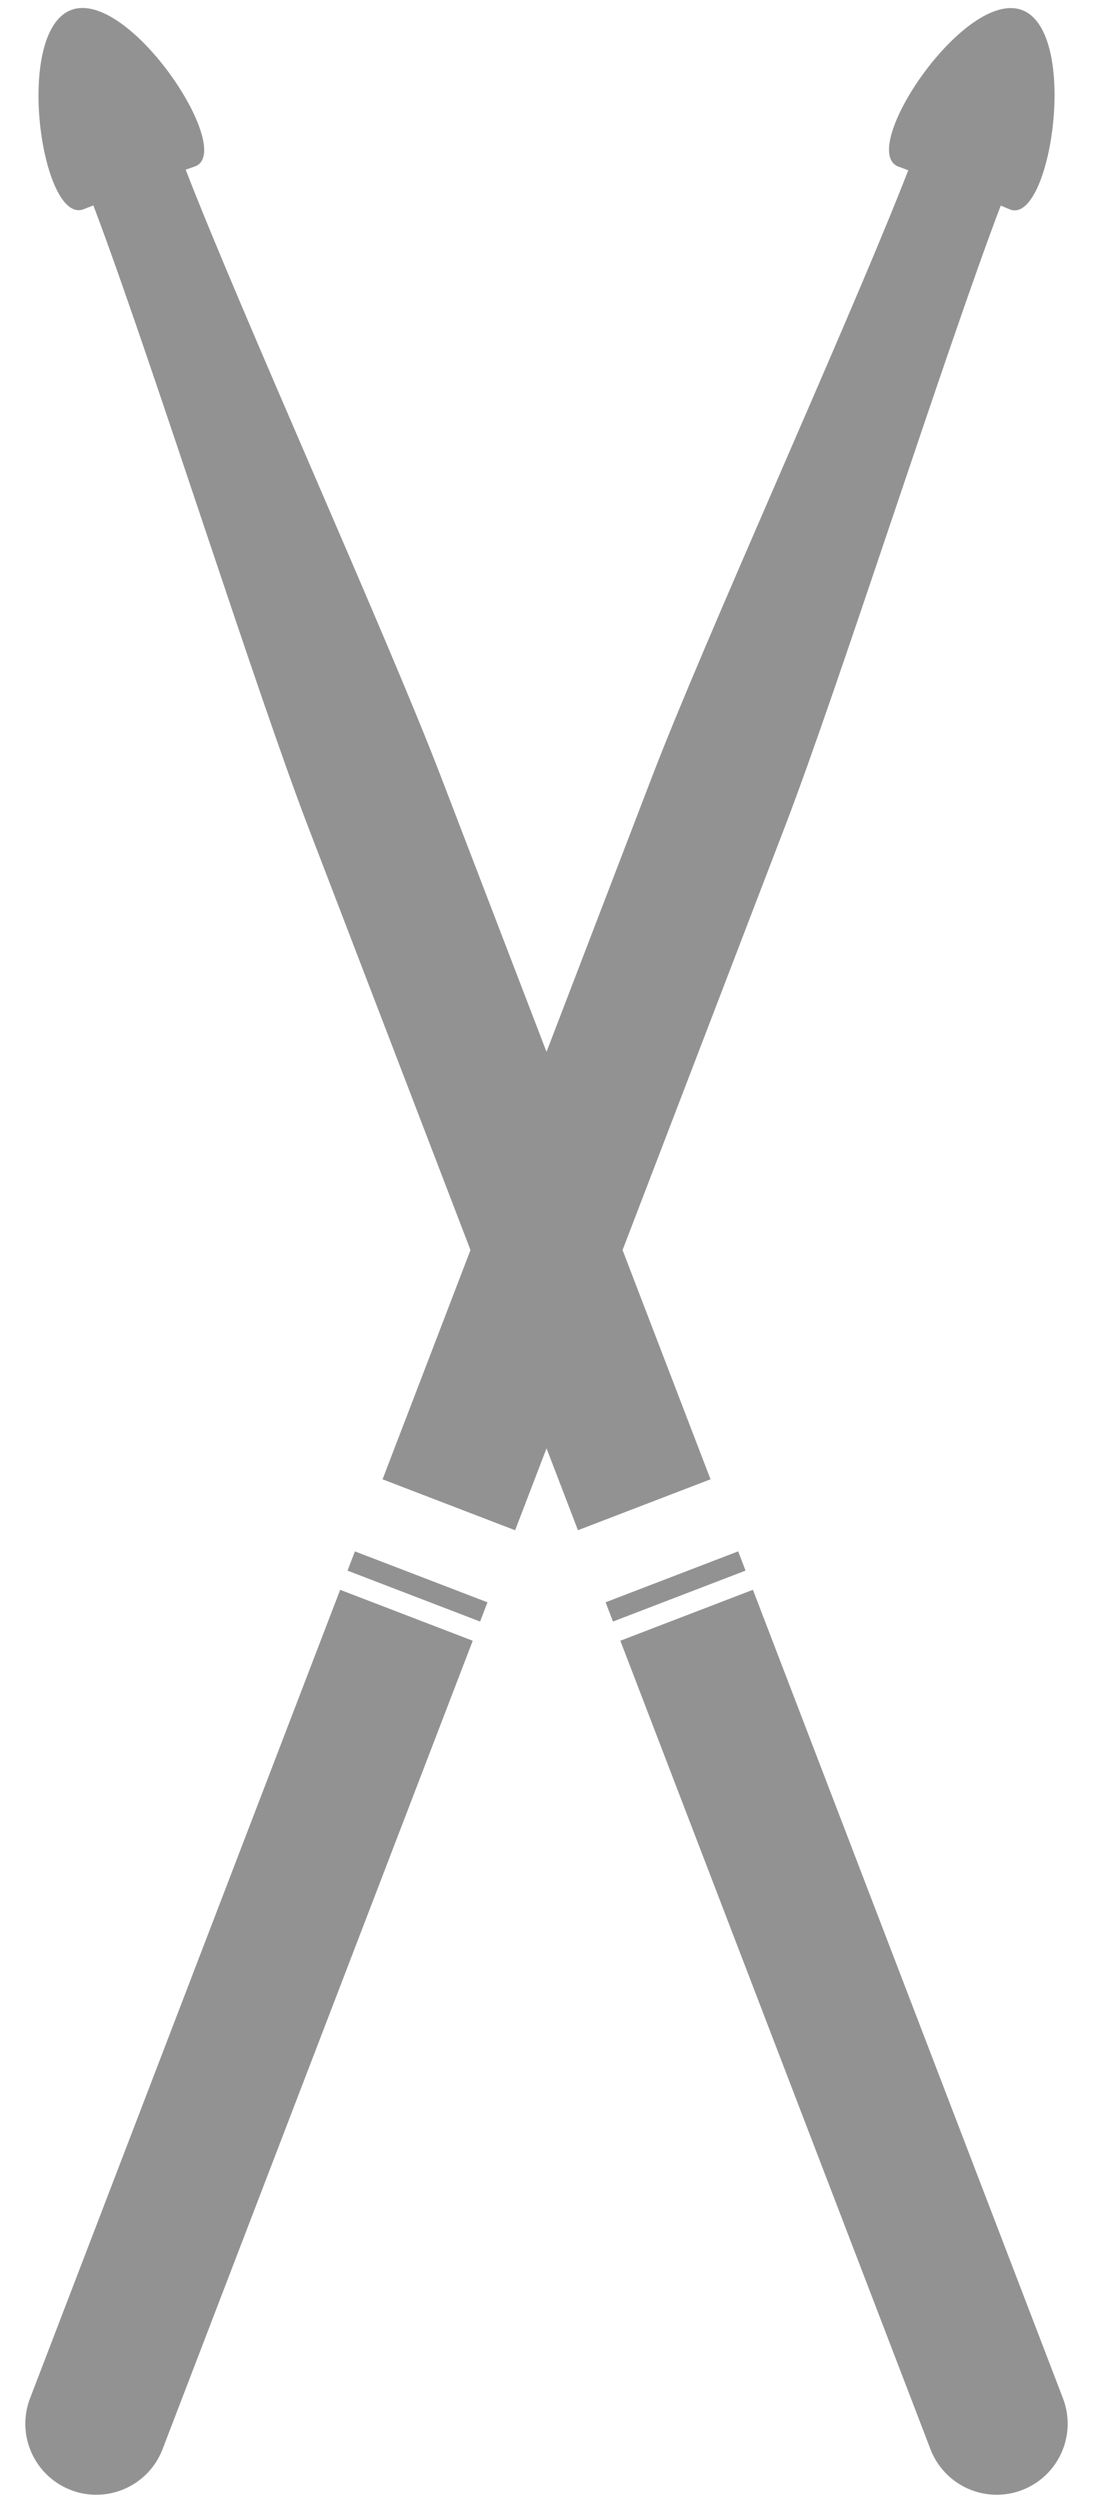
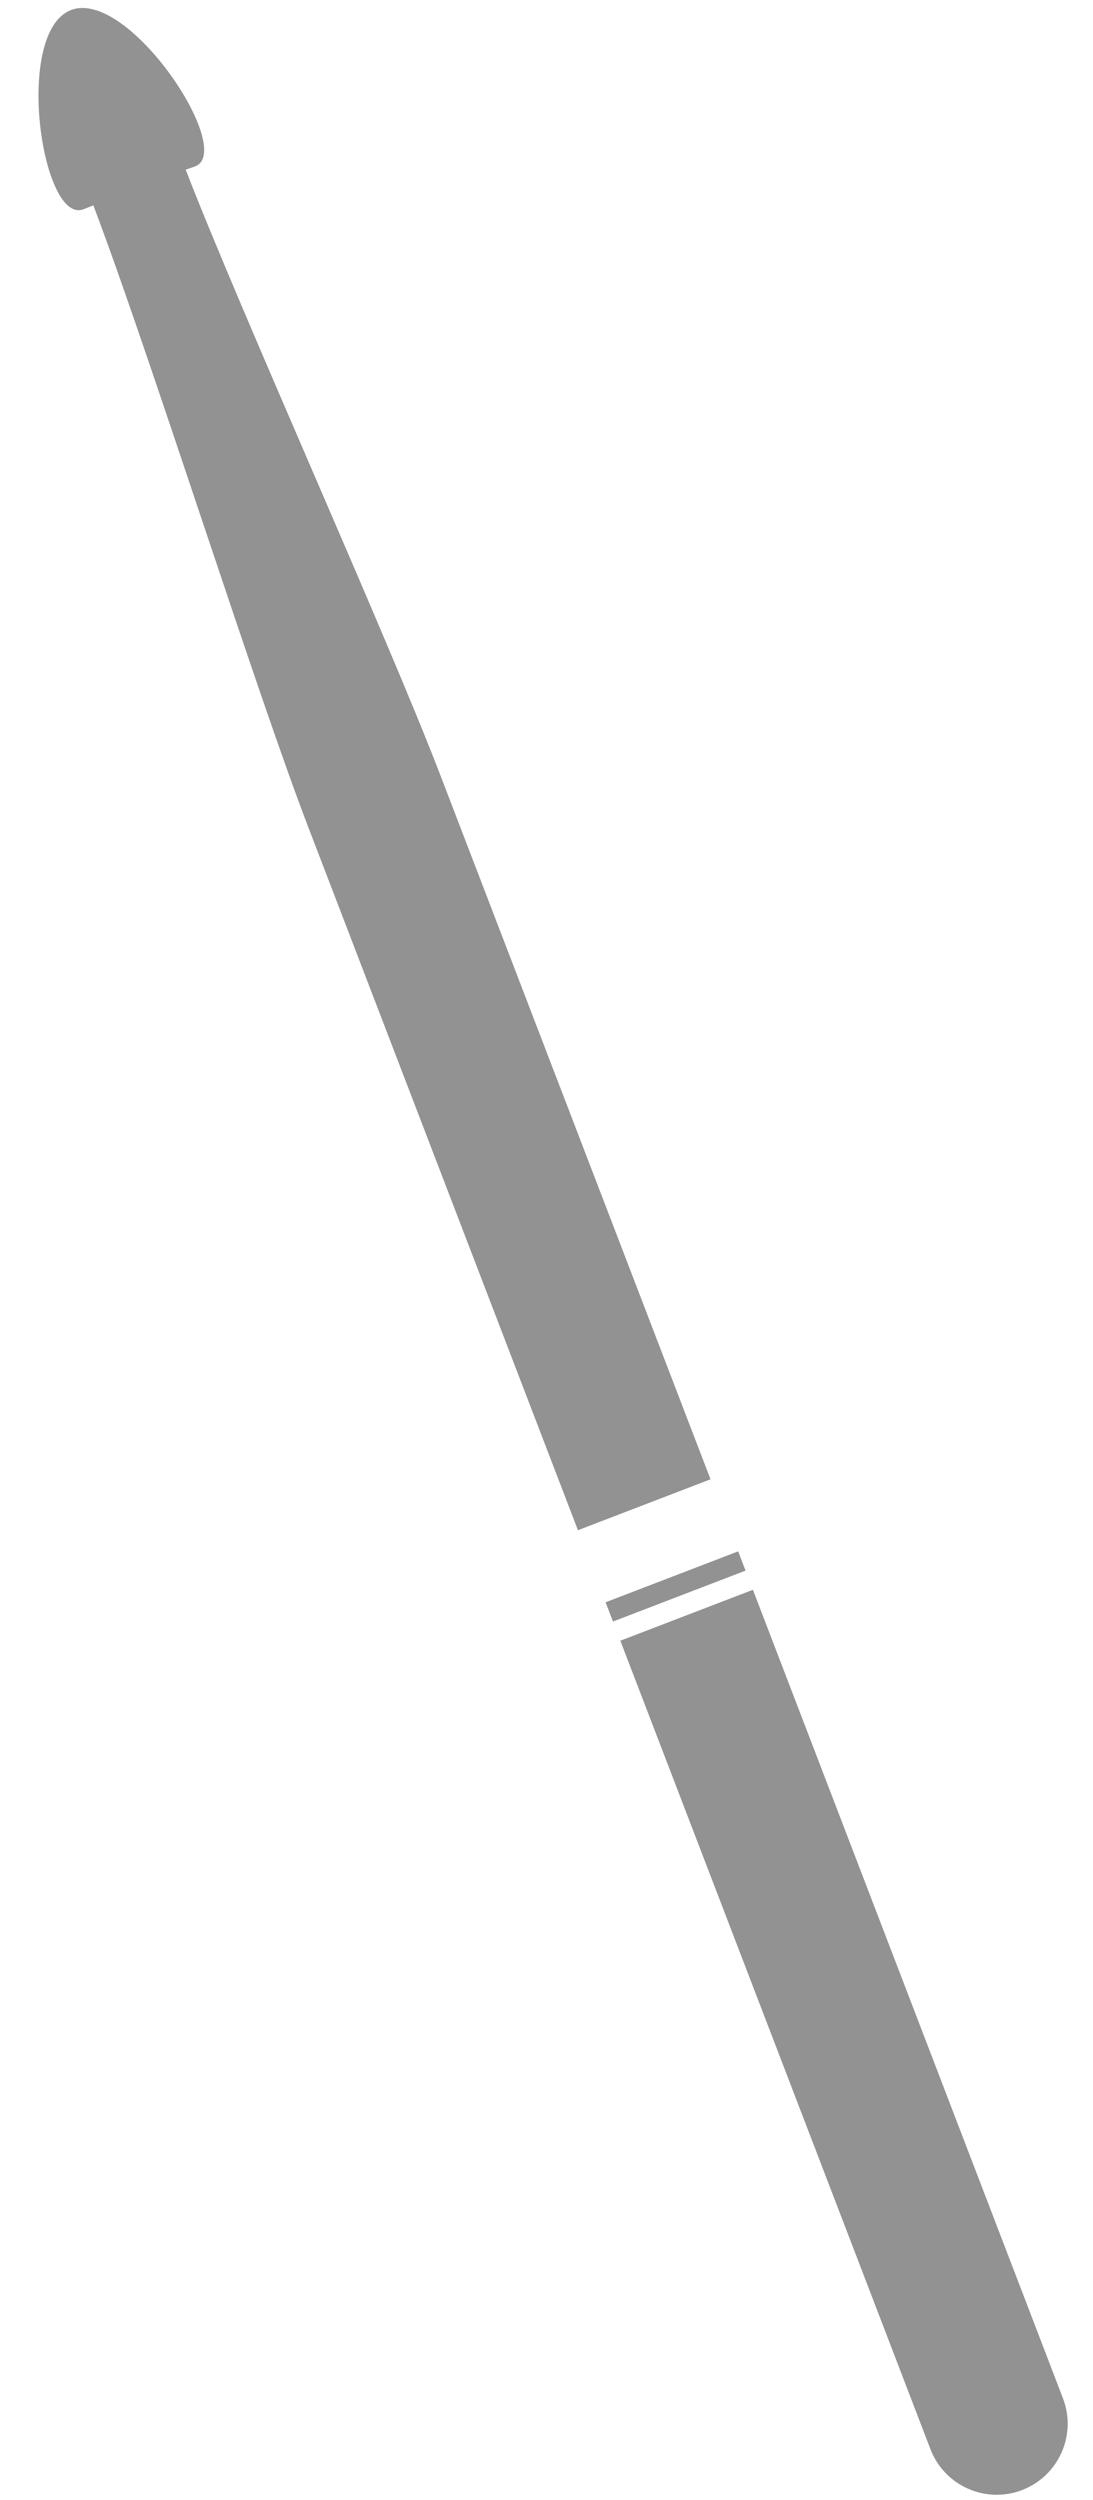
<svg xmlns="http://www.w3.org/2000/svg" width="14px" height="32px" viewBox="0 0 14 32" version="1.1">
  <title>SticksCrossed</title>
  <desc>Created with Sketch.</desc>
  <g id="Website" stroke="none" stroke-width="1" fill="none" fill-rule="evenodd">
    <g id="Detail-Page" transform="translate(-527, -389)" fill="#929292">
      <g id="Body" transform="translate(400, 388)">
        <g id="Artikel-Sektion">
          <g id="Artikel">
            <g id="Header">
              <g id="SticksCrossed" transform="translate(126, 0)">
                <g id="Drumstick" transform="translate(8, 17) scale(-1, 1) rotate(-21) translate(-8, -17) translate(7, 0)">
-                   <path d="M1.909,22.007 L1.909,33.091 C1.909,33.593 1.502,34 1,34 C0.498,34 0.091,33.593 0.091,33.091 L0.09,22.007 L1.909,22.007 Z M1.909,21.48 L1.909,21.744 L0.09,21.744 L0.09,21.48 L1.909,21.48 Z M0.998,0 C1.788,0 2.336,2.438 1.762,2.438 L1.627,2.437 L1.629,2.666 C1.653,4.739 1.909,9.009 1.909,10.851 L1.909,20.492 L0.09,20.492 L0.091,10.835 C0.091,8.926 0.354,4.398 0.359,2.434 L0.23,2.438 C-0.328,2.438 0.208,0 0.998,0 Z" id="Combined-Shape" />
-                 </g>
+                   </g>
                <g id="Drumstick" transform="translate(8, 17) scale(-1, 1) rotate(21) translate(-8, -17) translate(7, 0)">
                  <path d="M1.909,22.007 L1.909,33.091 C1.909,33.593 1.502,34 1,34 C0.498,34 0.091,33.593 0.091,33.091 L0.09,22.007 L1.909,22.007 Z M1.909,21.48 L1.909,21.744 L0.09,21.744 L0.09,21.48 L1.909,21.48 Z M0.998,0 C1.788,0 2.336,2.438 1.762,2.438 L1.627,2.437 L1.629,2.666 C1.653,4.739 1.909,9.009 1.909,10.851 L1.909,20.492 L0.09,20.492 L0.091,10.835 C0.091,8.926 0.354,4.398 0.359,2.434 L0.23,2.438 C-0.328,2.438 0.208,0 0.998,0 Z" id="Combined-Shape" />
                </g>
              </g>
            </g>
          </g>
        </g>
      </g>
    </g>
  </g>
</svg>